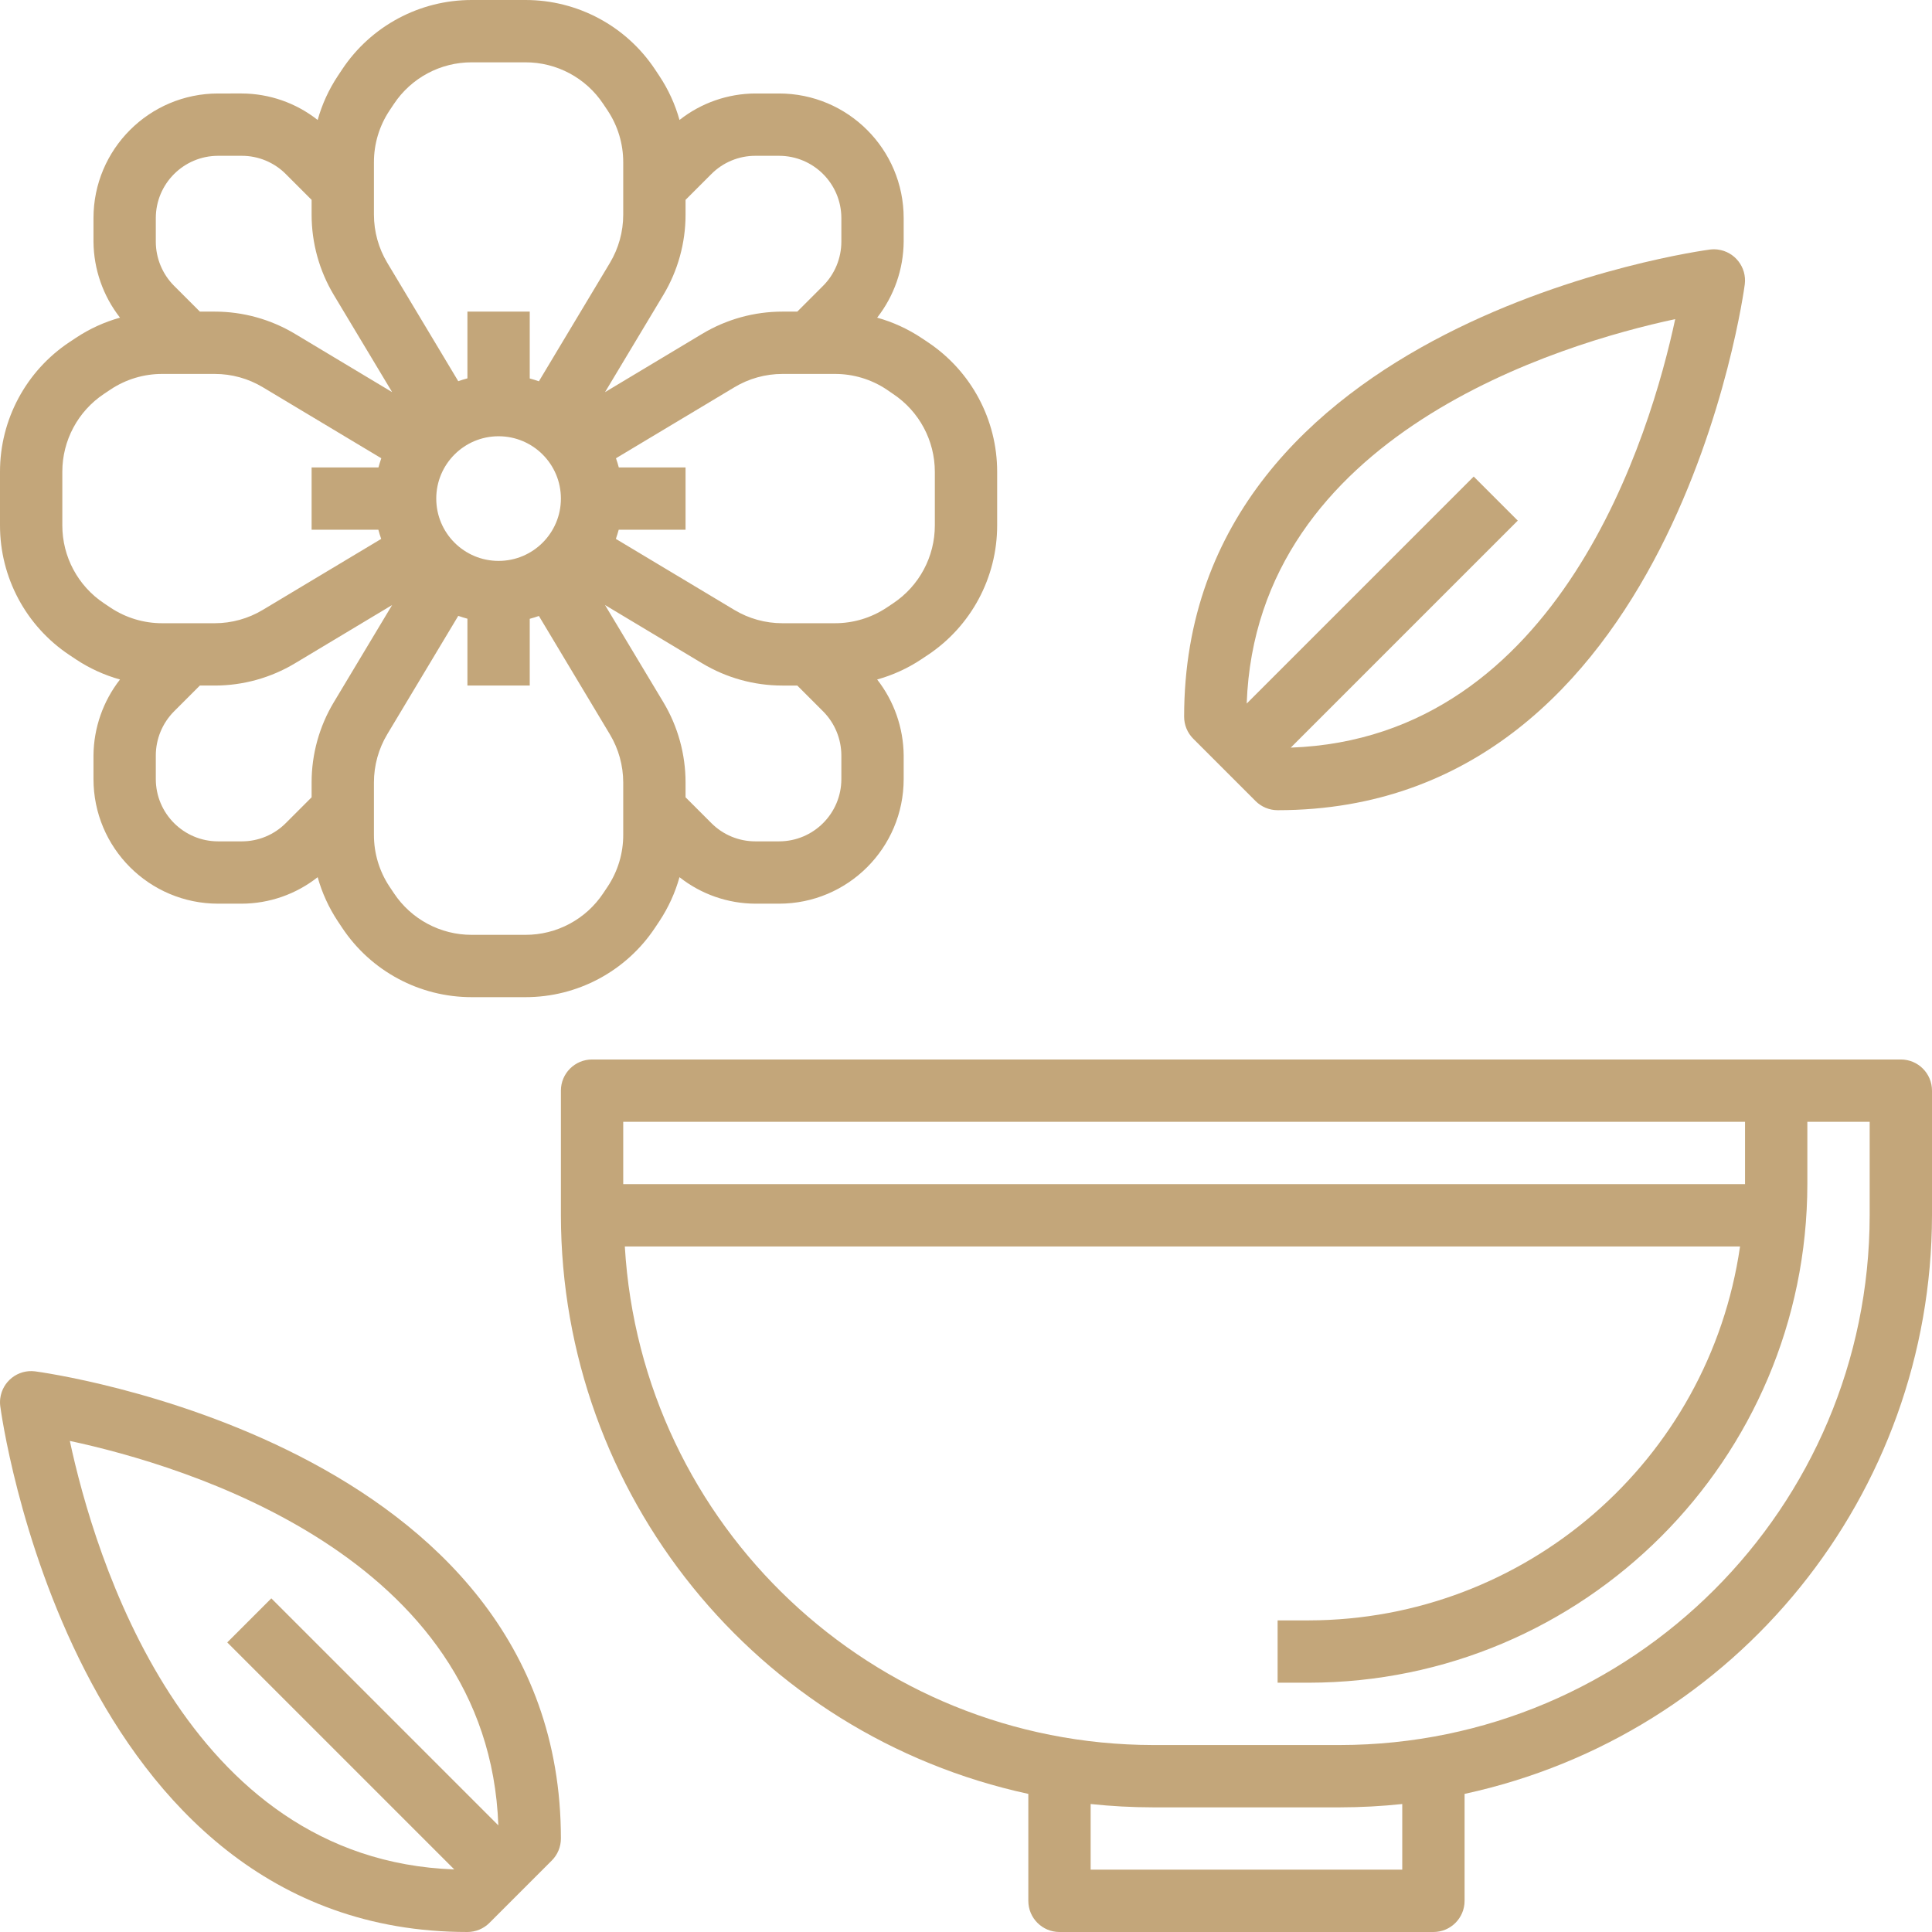
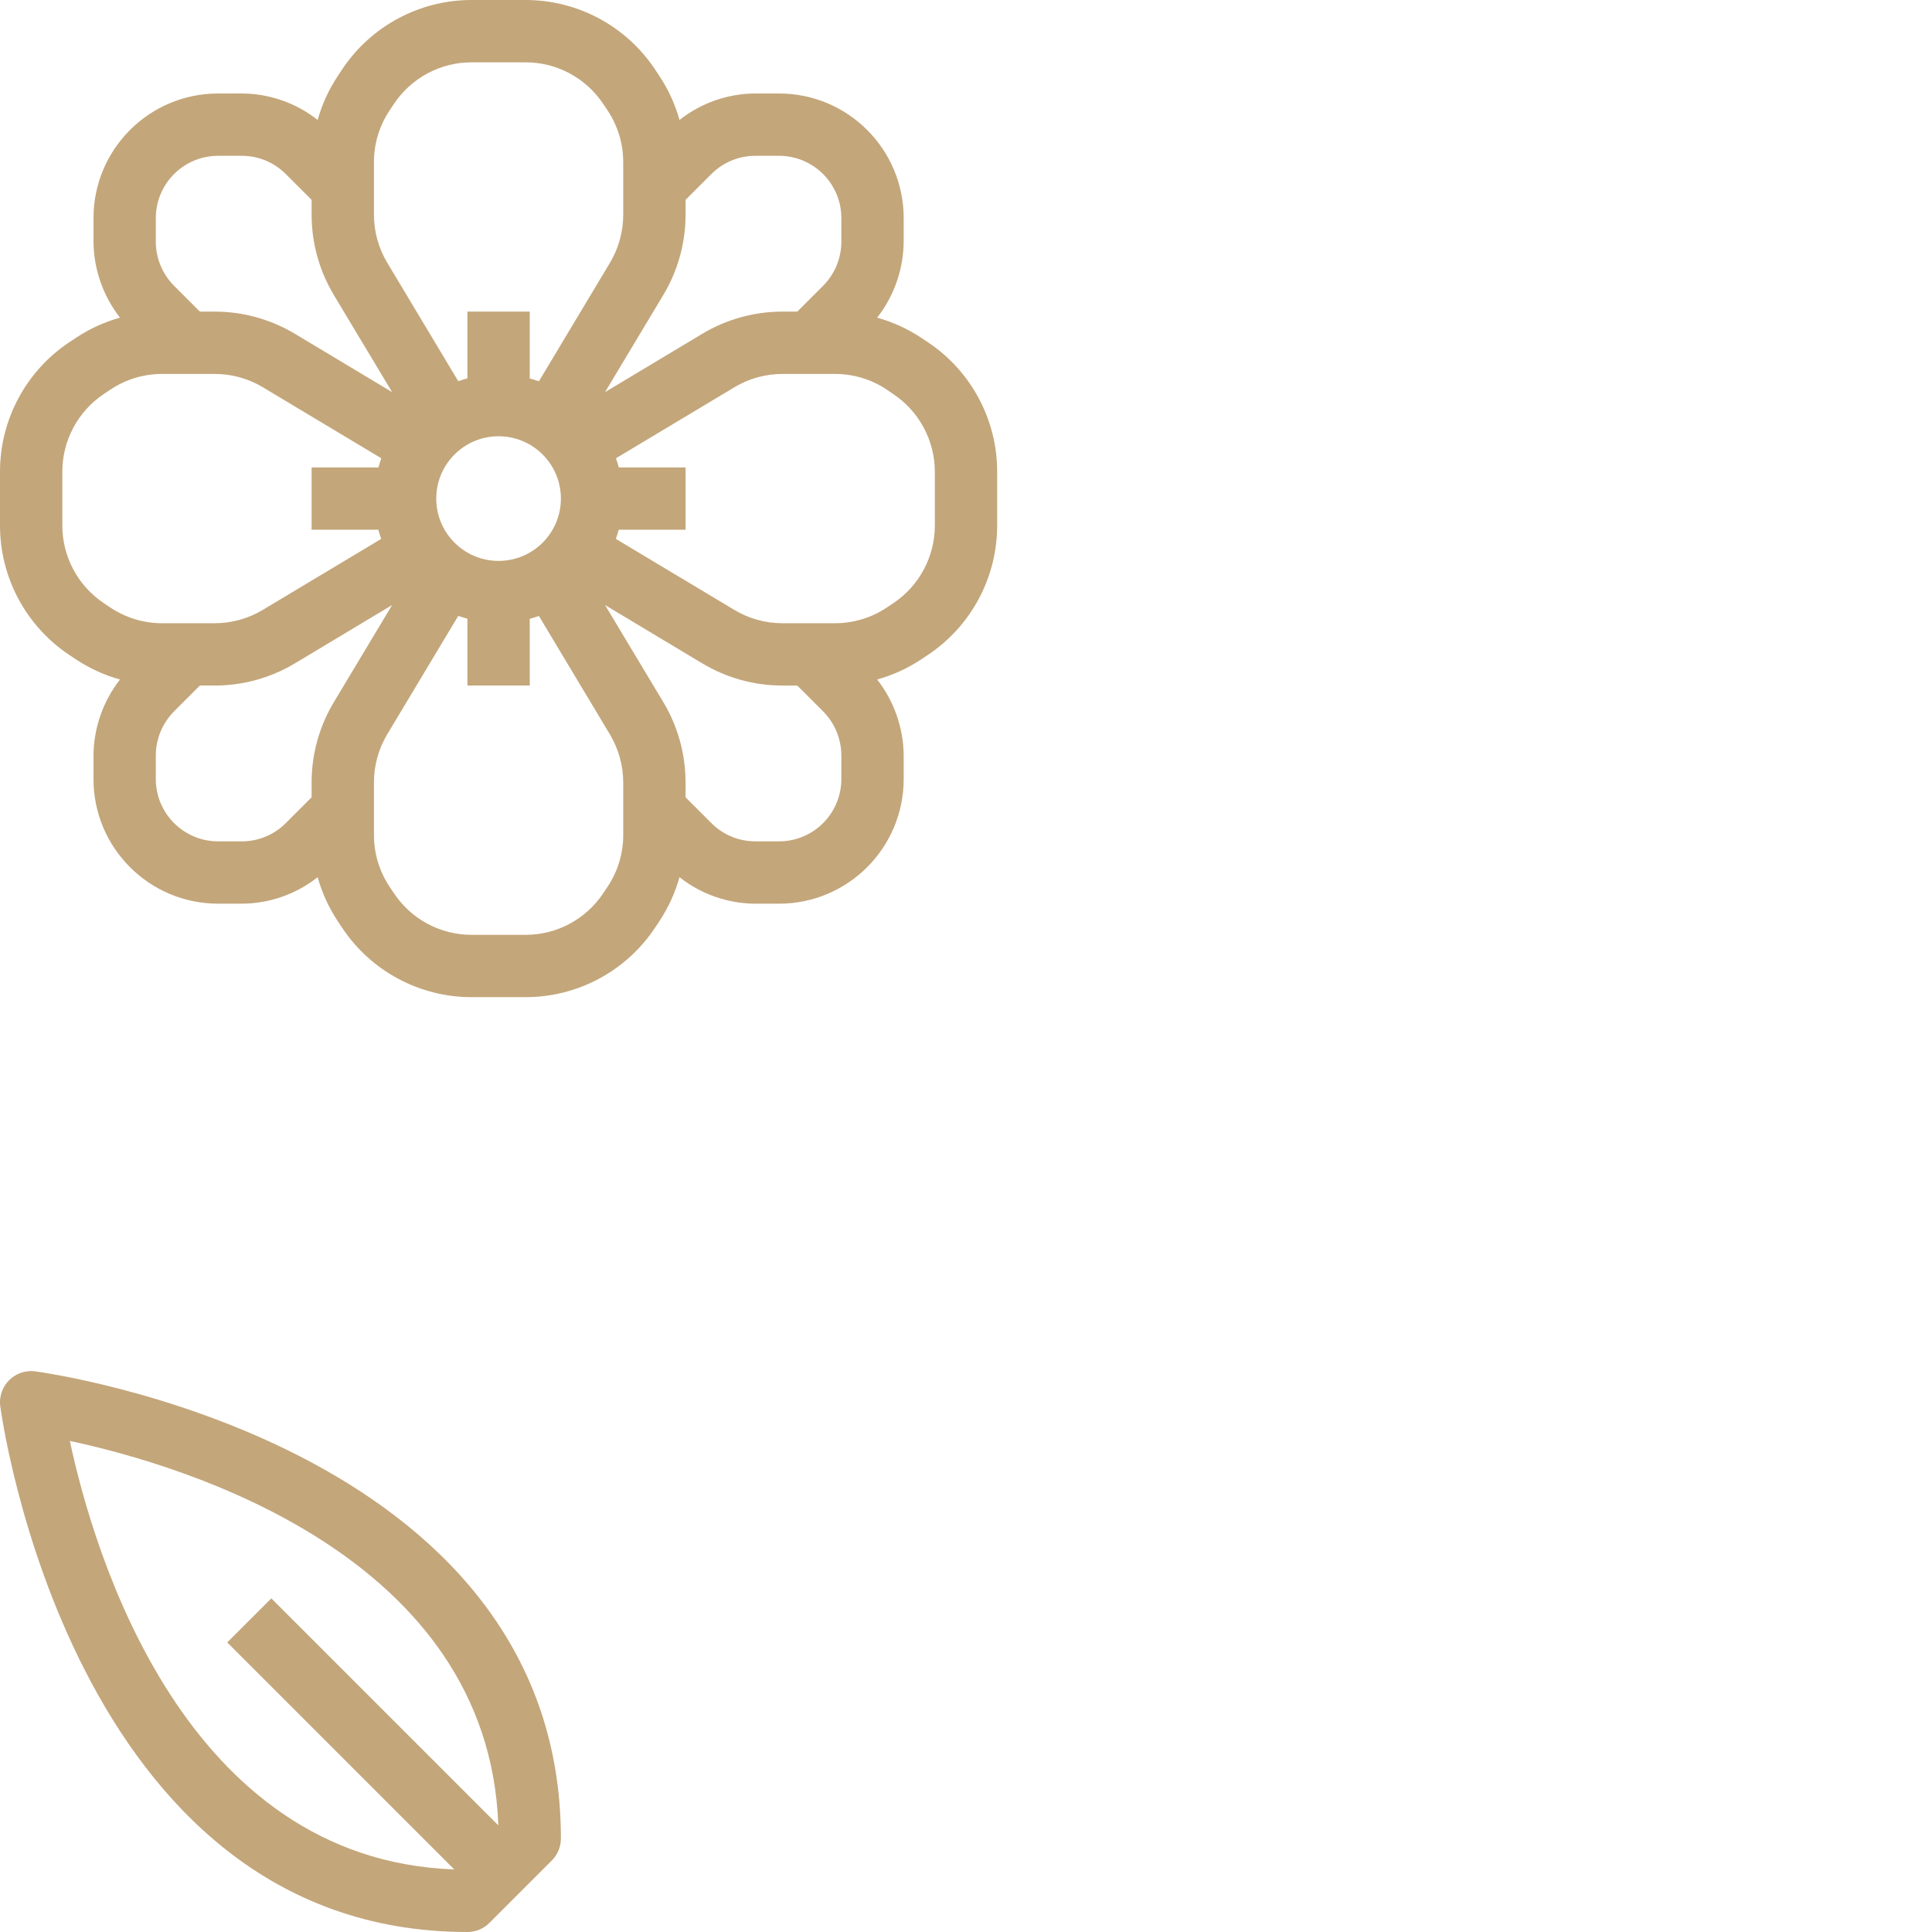
<svg xmlns="http://www.w3.org/2000/svg" version="1.1" width="512" height="512" x="0" y="0" viewBox="0 0 496 496" style="enable-background:new 0 0 512 512" xml:space="preserve" class="">
  <g>
    <g>
      <path d="M17.816,168.16l1.68,1.12c3.477,2.304,7.294,4.048,11.312,5.168c-4.351,5.57-6.744,12.42-6.808,19.488V200     c0,17.673,14.327,32,32,32h6.056c7.076-0.023,13.941-2.417,19.496-6.8c1.122,4.015,2.866,7.829,5.168,11.304l1.12,1.68     c7.406,11.146,19.906,17.836,33.288,17.816h13.744c13.382,0.02,25.882-6.671,33.288-17.816l1.12-1.68     c2.302-3.475,4.046-7.289,5.168-11.304c5.555,4.383,12.42,6.777,19.496,6.8H200c17.673,0,32-14.327,32-32v-6.064     c-0.064-7.068-2.457-13.918-6.808-19.488c4.018-1.12,7.835-2.864,11.312-5.168l1.68-1.12     c11.138-7.413,17.826-19.909,17.816-33.288v-13.744c0.01-13.379-6.678-25.875-17.816-33.288l-1.68-1.12     c-3.477-2.304-7.294-4.048-11.312-5.168c4.351-5.57,6.744-12.42,6.808-19.488V56c0-17.673-14.327-32-32-32h-6.056     c-7.076,0.023-13.941,2.417-19.496,6.8c-1.12-4.013-2.864-7.825-5.168-11.296l-1.12-1.688C160.754,6.671,148.254-0.02,134.872,0     h-13.744C107.746-0.02,95.246,6.671,87.84,17.816l-1.12,1.688c-2.304,3.471-4.048,7.283-5.168,11.296     c-5.555-4.383-12.42-6.777-19.496-6.8H56c-17.673,0-32,14.327-32,32v6.064c0.064,7.068,2.457,13.918,6.808,19.488     c-4.016,1.119-7.831,2.863-11.304,5.168l-1.688,1.12C6.678,95.253-0.01,107.749,0,121.128v13.744     C-0.01,148.251,6.678,160.747,17.816,168.16z M85.696,180.288c-3.728,6.216-5.697,13.328-5.696,20.576v3.824l-6.624,6.624     c-2.997,3.01-7.072,4.698-11.32,4.688H56c-8.837,0-16-7.163-16-16v-6.064c0.01-4.241,1.695-8.307,4.688-11.312L51.312,176h3.824     c7.252,0,14.367-1.972,20.584-5.704l24.952-14.968L85.696,180.288z M160,214.312c0.014,4.735-1.378,9.369-4,13.312l-1.128,1.688     c-4.448,6.696-11.961,10.711-20,10.688h-13.744c-8.039,0.023-15.552-3.992-20-10.688L100,227.624     c-2.622-3.943-4.014-8.576-4-13.312v-13.448c0.003-4.35,1.183-8.619,3.416-12.352l18.232-30.4c0.8,0.264,1.552,0.52,2.352,0.728     V176h16v-17.136c0.8-0.208,1.6-0.464,2.352-0.728l18.224,30.4c2.232,3.725,3.415,7.985,3.424,12.328V214.312z M112,128     c0-8.837,7.163-16,16-16s16,7.163,16,16s-7.163,16-16,16S112,136.837,112,128z M216,200c0,8.837-7.163,16-16,16h-6.056     c-4.248,0.01-8.323-1.678-11.32-4.688L176,204.688v-3.824c-0.002-7.25-1.97-14.364-5.696-20.584l-14.976-24.952l24.952,14.968     c6.217,3.732,13.332,5.704,20.584,5.704h3.824l6.624,6.624c2.993,3.005,4.677,7.071,4.688,11.312V200z M227.624,100l1.688,1.16     c6.677,4.451,10.687,11.944,10.688,19.968v13.744c0.01,8.036-4.002,15.543-10.688,20L227.624,156     c-3.942,2.624-8.576,4.017-13.312,4h-13.448c-4.352,0.003-8.622-1.181-12.352-3.424l-30.4-18.224     c0.264-0.8,0.52-1.552,0.728-2.352H176v-16h-17.136c-0.208-0.8-0.464-1.6-0.728-2.352l30.4-18.224     c3.723-2.239,7.984-3.422,12.328-3.424h13.448C219.048,95.983,223.682,97.376,227.624,100z M170.304,75.712     c3.728-6.216,5.697-13.328,5.696-20.576v-3.824l6.624-6.624c2.997-3.01,7.072-4.698,11.32-4.688H200c8.837,0,16,7.163,16,16     v6.064c-0.01,4.241-1.695,8.307-4.688,11.312L204.688,80h-3.824c-7.252,0-14.367,1.972-20.584,5.704l-24.952,14.968     L170.304,75.712z M96,41.688c-0.014-4.736,1.378-9.369,4-13.312l1.128-1.688c4.448-6.696,11.961-10.711,20-10.688h13.744     c8.039-0.023,15.552,3.992,20,10.688L156,28.376c2.622,3.943,4.014,8.576,4,13.312v13.448c-0.003,4.35-1.183,8.619-3.416,12.352     l-18.232,30.4c-0.8-0.264-1.552-0.52-2.352-0.728V80h-16v17.136c-0.8,0.208-1.6,0.464-2.352,0.728l-18.224-30.4     c-2.232-3.725-3.415-7.985-3.424-12.328V41.688z M40,56c0-8.837,7.163-16,16-16h6.056c4.248-0.01,8.323,1.678,11.32,4.688     L80,51.312v3.824c0.002,7.25,1.97,14.364,5.696,20.584l14.976,24.952L75.72,85.704C69.503,81.972,62.388,80,55.136,80h-3.824     l-6.624-6.624c-2.993-3.005-4.677-7.071-4.688-11.312V56z M16,121.128c-0.01-8.036,4.002-15.543,10.688-20L28.376,100     c3.942-2.624,8.576-4.017,13.312-4h13.448c4.352-0.003,8.622,1.181,12.352,3.424l30.4,18.224c-0.264,0.8-0.52,1.552-0.728,2.352     H80v16h17.136c0.208,0.8,0.464,1.6,0.728,2.352l-30.4,18.224c-3.722,2.239-7.984,3.422-12.328,3.424H41.688     c-4.736,0.017-9.37-1.376-13.312-4l-1.688-1.128c-6.686-4.457-10.698-11.964-10.688-20V121.128z" fill="#c3a67a" data-original="#000000" class="" />
-       <path d="M488,272H152c-4.418,0-8,3.582-8,8v32c0.105,71.568,50.053,133.397,120,148.544V488c0,4.418,3.582,8,8,8h96     c4.418,0,8-3.582,8-8v-27.456C445.947,445.397,495.895,383.568,496,312v-32C496,275.582,492.418,272,488,272z M160,288h288v16     H160V288z M360,480h-80v-16.856c5.315,0.564,10.655,0.85,16,0.856h48c5.345-0.006,10.685-0.292,16-0.856V480z M480,312     c-0.084,75.076-60.924,135.916-136,136h-48c-71.926-0.119-131.333-56.2-135.592-128H446.72     c-7.975,55.039-55.106,95.904-110.72,96h-8v16h8c70.658-0.084,127.916-57.342,128-128v-16h16V312z" fill="#c3a67a" data-original="#000000" class="" />
      <path d="M8.992,352.064c-4.384-0.546-8.382,2.565-8.928,6.949c-0.082,0.657-0.082,1.322,0,1.979C0.232,362.344,18.12,496,120,496     c2.122,0,4.156-0.844,5.656-2.344l16-16c1.5-1.5,2.344-3.534,2.344-5.656C144,370.12,10.344,352.232,8.992,352.064z      M69.656,410.344l-11.312,11.312l58.28,58.28C47.416,477.448,24.2,399.2,17.928,369.928     c29.304,6.272,107.528,29.488,110.008,98.696L69.656,410.344z" fill="#c3a67a" data-original="#000000" class="" />
-       <path d="M322.344,205.656c1.5,1.5,3.534,2.344,5.656,2.344c101.88,0,119.768-133.656,119.936-135.008     c0.546-4.384-2.565-8.382-6.949-8.928c-0.657-0.082-1.322-0.082-1.979,0C437.656,64.232,304,82.12,304,184     c0,2.122,0.844,4.156,2.344,5.656L322.344,205.656z M430.072,81.928c-6.272,29.304-29.488,107.52-98.696,110.008l58.28-58.28     l-11.312-11.312l-58.28,58.28C322.544,111.416,400.8,88.2,430.072,81.928z" fill="#c3a67a" data-original="#000000" class="" />
    </g>
  </g>
</svg>